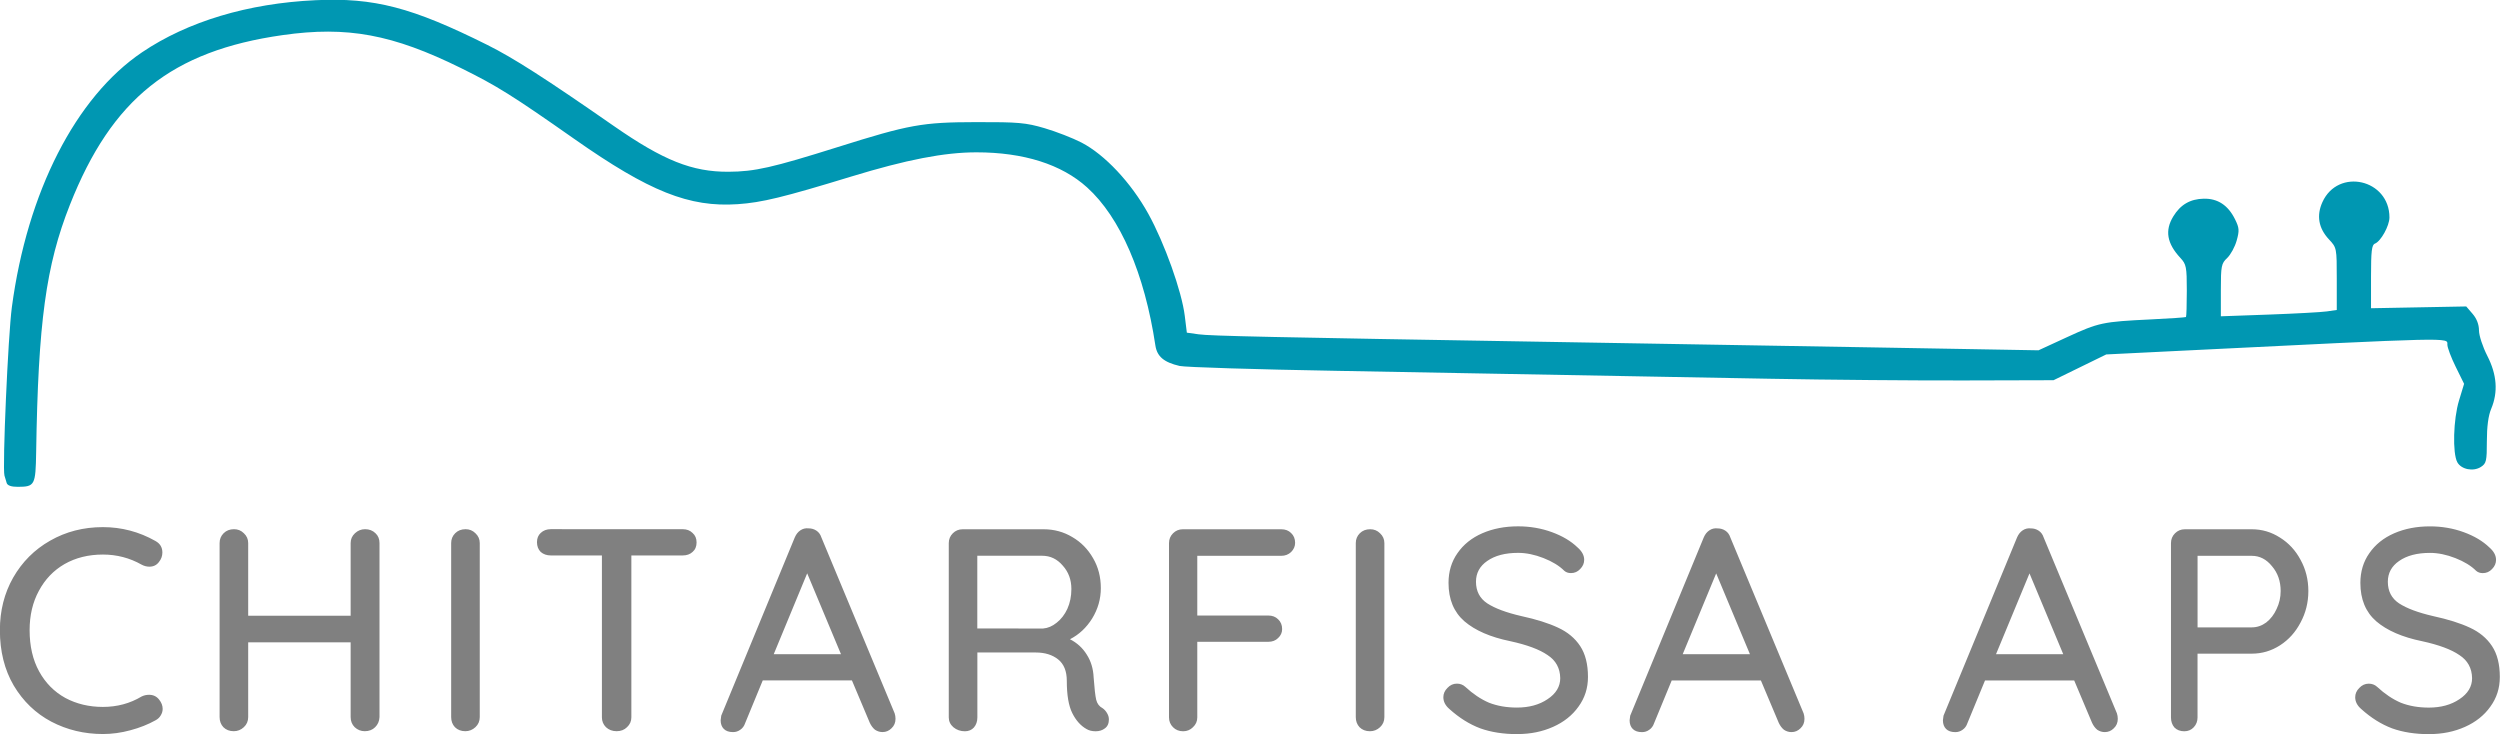
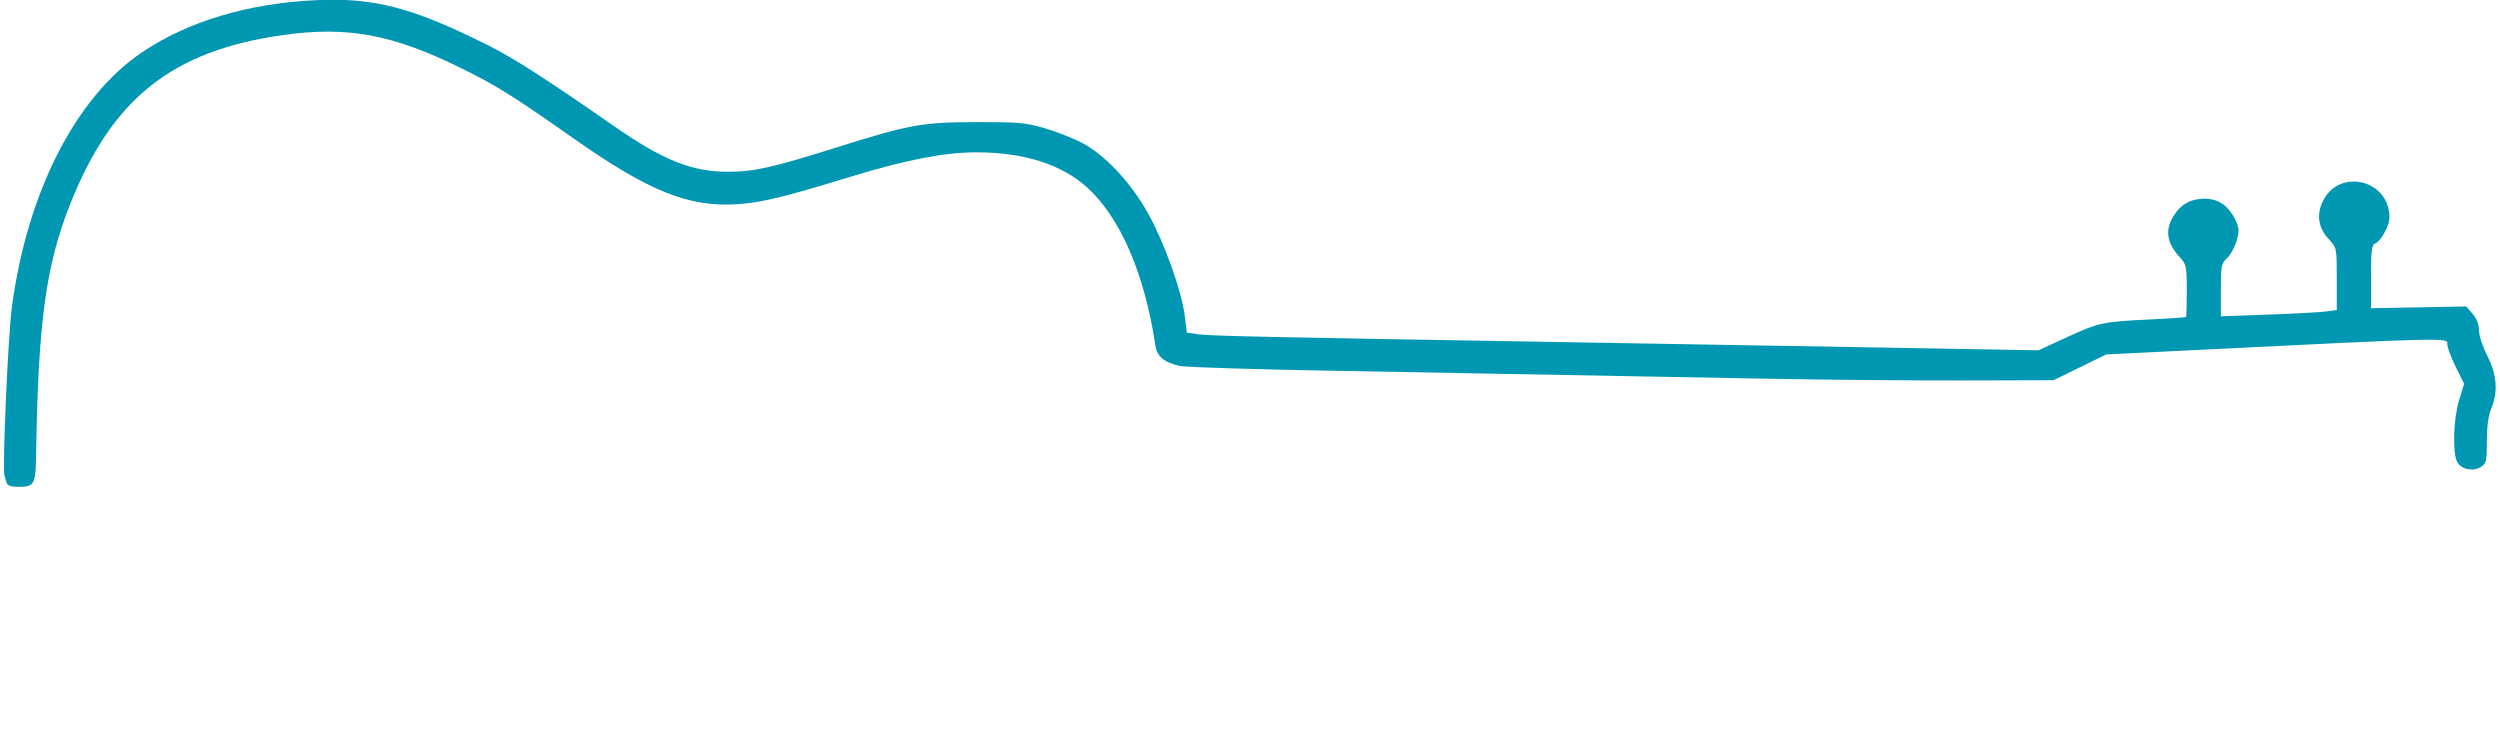
<svg xmlns="http://www.w3.org/2000/svg" xmlns:ns1="http://www.inkscape.org/namespaces/inkscape" xmlns:ns2="http://sodipodi.sourceforge.net/DTD/sodipodi-0.dtd" width="117.494mm" height="34.512mm" viewBox="0 0 117.494 34.512" version="1.1" id="svg1" xml:space="preserve" ns1:version="1.3 (0e150ed6c4, 2023-07-21)" ns2:docname="chitarfisa_tr.svg" ns1:export-filename="Logo_Riverb_wh.png" ns1:export-xdpi="100" ns1:export-ydpi="100">
  <ns2:namedview id="namedview1" pagecolor="#ffffff" bordercolor="#666666" borderopacity="1.0" ns1:showpageshadow="2" ns1:pageopacity="0.0" ns1:pagecheckerboard="0" ns1:deskcolor="#d1d1d1" ns1:document-units="mm" ns1:zoom="0.70710678" ns1:cx="-79.903066" ns1:cy="499.9245" ns1:window-width="1920" ns1:window-height="1017" ns1:window-x="-8" ns1:window-y="-8" ns1:window-maximized="1" ns1:current-layer="g6" ns1:export-bgcolor="#ffffff00" />
  <defs id="defs1" />
  <g ns1:label="Livello 1" ns1:groupmode="layer" id="layer1" transform="translate(-46.343,-131.244)">
    <g id="g6" transform="matrix(1.619,0,0,1.619,-55.661,-92.536)">
-       <path style="font-weight:500;font-size:8.377px;line-height:1.25;font-family:Quicksand;-inkscape-font-specification:'Quicksand Medium';text-align:center;letter-spacing:0.698px;word-spacing:0px;text-anchor:middle;fill:#808080;stroke-width:0.698" d="m 67.517,153.926 q 0.201,0.109 0.201,0.335 0,0.151 -0.101,0.276 -0.101,0.134 -0.276,0.134 -0.117,0 -0.226,-0.059 -0.519,-0.293 -1.123,-0.293 -0.628,0 -1.114,0.276 -0.478,0.276 -0.746,0.779 -0.268,0.494 -0.268,1.139 0,0.695 0.276,1.198 0.276,0.503 0.762,0.771 0.486,0.26 1.089,0.26 0.62,0 1.123,-0.302 0.101,-0.05 0.218,-0.05 0.184,0 0.293,0.142 0.101,0.126 0.101,0.268 0,0.101 -0.059,0.193 -0.05,0.084 -0.142,0.134 -0.327,0.184 -0.737,0.293 -0.402,0.109 -0.796,0.109 -0.813,0 -1.5,-0.36 -0.679,-0.36 -1.089,-1.047 -0.402,-0.687 -0.402,-1.608 0,-0.846 0.385,-1.525 0.394,-0.687 1.072,-1.072 0.687,-0.394 1.533,-0.394 0.813,0 1.525,0.402 z m 6.085,-0.343 q 0.184,0 0.302,0.117 0.117,0.109 0.117,0.285 v 5.052 q -0.008,0.176 -0.126,0.293 -0.117,0.117 -0.302,0.117 -0.168,0 -0.293,-0.117 -0.117,-0.117 -0.117,-0.293 v -2.17 h -2.974 v 2.17 q 0,0.176 -0.126,0.293 -0.126,0.117 -0.293,0.117 -0.184,0 -0.302,-0.117 -0.109,-0.117 -0.109,-0.293 v -5.052 q 0,-0.168 0.117,-0.285 0.117,-0.117 0.302,-0.117 0.168,0 0.285,0.117 0.126,0.117 0.126,0.285 v 2.111 h 2.974 v -2.111 q 0,-0.168 0.126,-0.285 0.126,-0.117 0.293,-0.117 z m 3.329,5.454 q 0,0.176 -0.126,0.293 -0.126,0.117 -0.293,0.117 -0.184,0 -0.302,-0.117 -0.109,-0.117 -0.109,-0.293 v -5.052 q 0,-0.168 0.117,-0.285 0.117,-0.117 0.302,-0.117 0.168,0 0.285,0.117 0.126,0.117 0.126,0.285 z m 5.892,-5.454 q 0.176,0 0.285,0.109 0.117,0.101 0.117,0.276 0,0.176 -0.117,0.276 -0.109,0.101 -0.285,0.101 h -1.491 v 4.7 q 0,0.168 -0.126,0.285 -0.117,0.117 -0.302,0.117 -0.184,0 -0.31,-0.117 -0.117,-0.117 -0.117,-0.285 v -4.7 h -1.483 q -0.176,0 -0.293,-0.101 -0.109,-0.109 -0.109,-0.285 0,-0.168 0.109,-0.268 0.117,-0.109 0.293,-0.109 z m 6.152,5.345 q 0.025,0.075 0.025,0.159 0,0.168 -0.117,0.276 -0.109,0.109 -0.26,0.109 -0.117,0 -0.218,-0.067 -0.092,-0.075 -0.151,-0.201 l -0.519,-1.231 h -2.589 l -0.511,1.24 q -0.042,0.126 -0.142,0.193 -0.092,0.067 -0.209,0.067 -0.176,0 -0.268,-0.092 -0.092,-0.092 -0.092,-0.251 0,-0.034 0.017,-0.134 l 2.136,-5.177 q 0.059,-0.134 0.159,-0.201 0.109,-0.075 0.243,-0.059 0.126,0 0.226,0.067 0.101,0.067 0.142,0.193 z m -3.51,-1.717 h 1.952 L 86.436,154.864 Z m 9.545,1.567 q 0.084,0.059 0.134,0.151 0.05,0.084 0.05,0.176 0,0.176 -0.117,0.26 -0.109,0.084 -0.268,0.084 -0.159,0 -0.268,-0.067 -0.251,-0.142 -0.41,-0.461 -0.159,-0.318 -0.159,-0.938 0,-0.419 -0.251,-0.62 -0.251,-0.201 -0.653,-0.201 h -1.692 v 1.885 q 0,0.176 -0.101,0.293 -0.101,0.109 -0.26,0.109 -0.193,0 -0.335,-0.117 -0.134,-0.117 -0.134,-0.285 v -5.06 q 0,-0.168 0.117,-0.285 0.117,-0.117 0.285,-0.117 h 2.354 q 0.452,0 0.829,0.226 0.377,0.218 0.603,0.612 0.226,0.385 0.226,0.871 0,0.469 -0.251,0.88 -0.251,0.402 -0.645,0.603 0.31,0.159 0.486,0.444 0.184,0.285 0.201,0.662 0.034,0.478 0.075,0.653 0.042,0.168 0.184,0.243 z m -1.726,-2.312 q 0.209,-0.017 0.394,-0.168 0.193,-0.151 0.31,-0.402 0.117,-0.26 0.117,-0.578 0,-0.402 -0.251,-0.679 -0.243,-0.285 -0.595,-0.285 h -1.885 v 2.111 z m 4.476,-2.111 v 1.734 h 2.061 q 0.176,0 0.285,0.109 0.117,0.109 0.117,0.285 0,0.151 -0.117,0.26 -0.109,0.109 -0.285,0.109 h -2.061 v 2.195 q 0,0.168 -0.126,0.285 -0.117,0.117 -0.285,0.117 -0.176,0 -0.293,-0.117 -0.117,-0.117 -0.117,-0.285 v -5.06 q 0,-0.168 0.117,-0.285 0.117,-0.117 0.285,-0.117 h 2.857 q 0.176,0 0.285,0.109 0.117,0.109 0.117,0.285 0,0.151 -0.117,0.268 -0.117,0.109 -0.285,0.109 z m 5.431,4.683 q 0,0.176 -0.126,0.293 -0.126,0.117 -0.293,0.117 -0.184,0 -0.302,-0.117 -0.109,-0.117 -0.109,-0.293 v -5.052 q 0,-0.168 0.117,-0.285 0.117,-0.117 0.302,-0.117 0.168,0 0.285,0.117 0.126,0.117 0.126,0.285 z m 3.865,0.494 q -0.612,0 -1.081,-0.168 -0.469,-0.176 -0.896,-0.561 -0.176,-0.151 -0.176,-0.343 0,-0.151 0.117,-0.268 0.117,-0.126 0.276,-0.126 0.142,0 0.243,0.092 0.335,0.31 0.687,0.461 0.36,0.142 0.813,0.142 0.528,0 0.888,-0.243 0.369,-0.243 0.369,-0.612 -0.008,-0.436 -0.369,-0.67 -0.352,-0.243 -1.081,-0.402 -0.863,-0.176 -1.332,-0.578 -0.461,-0.402 -0.461,-1.114 0,-0.494 0.26,-0.863 0.26,-0.377 0.72,-0.578 0.461,-0.201 1.039,-0.201 0.519,0 0.98,0.168 0.461,0.168 0.746,0.444 0.193,0.168 0.193,0.36 0,0.151 -0.117,0.268 -0.109,0.117 -0.268,0.117 -0.117,0 -0.193,-0.067 -0.218,-0.218 -0.603,-0.369 -0.385,-0.151 -0.737,-0.151 -0.561,0 -0.896,0.235 -0.327,0.226 -0.327,0.603 0,0.41 0.327,0.628 0.335,0.218 0.989,0.369 0.653,0.142 1.064,0.335 0.419,0.193 0.645,0.536 0.226,0.343 0.226,0.896 0,0.486 -0.276,0.863 -0.268,0.377 -0.737,0.586 -0.469,0.209 -1.03,0.209 z m 8.305,-0.603 q 0.025,0.075 0.025,0.159 0,0.168 -0.117,0.276 -0.109,0.109 -0.26,0.109 -0.117,0 -0.218,-0.067 -0.092,-0.075 -0.151,-0.201 l -0.519,-1.231 h -2.589 l -0.511,1.24 q -0.042,0.126 -0.142,0.193 -0.092,0.067 -0.209,0.067 -0.176,0 -0.268,-0.092 -0.092,-0.092 -0.092,-0.251 0,-0.034 0.017,-0.134 l 2.136,-5.177 q 0.059,-0.134 0.159,-0.201 0.109,-0.075 0.243,-0.059 0.126,0 0.226,0.067 0.101,0.067 0.142,0.193 z m -3.51,-1.717 h 1.952 l -0.98,-2.346 z m 12.605,1.717 q 0.025,0.075 0.025,0.159 0,0.168 -0.117,0.276 -0.109,0.109 -0.26,0.109 -0.117,0 -0.218,-0.067 -0.092,-0.075 -0.151,-0.201 l -0.519,-1.231 h -2.589 l -0.511,1.24 q -0.042,0.126 -0.142,0.193 -0.092,0.067 -0.209,0.067 -0.176,0 -0.268,-0.092 -0.092,-0.092 -0.092,-0.251 0,-0.034 0.017,-0.134 l 2.136,-5.177 q 0.059,-0.134 0.159,-0.201 0.109,-0.075 0.243,-0.059 0.126,0 0.226,0.067 0.101,0.067 0.142,0.193 z m -3.51,-1.717 h 1.952 l -0.98,-2.346 z m 7.425,-3.627 q 0.444,0 0.821,0.243 0.377,0.235 0.595,0.645 0.226,0.41 0.226,0.905 0,0.494 -0.226,0.913 -0.218,0.419 -0.595,0.662 -0.377,0.243 -0.821,0.243 h -1.575 v 1.851 q 0,0.168 -0.109,0.285 -0.109,0.117 -0.276,0.117 -0.176,0 -0.285,-0.109 -0.101,-0.117 -0.101,-0.293 v -5.06 q 0,-0.168 0.117,-0.285 0.117,-0.117 0.285,-0.117 z m 0,2.848 q 0.226,0 0.419,-0.142 0.193,-0.151 0.302,-0.394 0.117,-0.243 0.117,-0.519 0,-0.427 -0.251,-0.72 -0.243,-0.302 -0.586,-0.302 h -1.575 v 2.078 z m 5.155,3.1 q -0.612,0 -1.081,-0.168 -0.469,-0.176 -0.896,-0.561 -0.176,-0.151 -0.176,-0.343 0,-0.151 0.117,-0.268 0.117,-0.126 0.276,-0.126 0.142,0 0.243,0.092 0.335,0.31 0.687,0.461 0.36,0.142 0.813,0.142 0.528,0 0.888,-0.243 0.369,-0.243 0.369,-0.612 -0.008,-0.436 -0.369,-0.67 -0.352,-0.243 -1.081,-0.402 -0.863,-0.176 -1.332,-0.578 -0.461,-0.402 -0.461,-1.114 0,-0.494 0.26,-0.863 0.26,-0.377 0.72,-0.578 0.461,-0.201 1.039,-0.201 0.519,0 0.98,0.168 0.461,0.168 0.746,0.444 0.193,0.168 0.193,0.36 0,0.151 -0.117,0.268 -0.109,0.117 -0.268,0.117 -0.117,0 -0.193,-0.067 -0.218,-0.218 -0.603,-0.369 -0.385,-0.151 -0.737,-0.151 -0.561,0 -0.896,0.235 -0.327,0.226 -0.327,0.603 0,0.41 0.327,0.628 0.335,0.218 0.989,0.369 0.653,0.142 1.064,0.335 0.419,0.193 0.645,0.536 0.226,0.343 0.226,0.896 0,0.486 -0.276,0.863 -0.268,0.377 -0.737,0.586 -0.469,0.209 -1.03,0.209 z" id="text3-8" aria-label="CHITARFISA APS" />
      <path style="fill:#0097b2;fill-opacity:1;stroke-width:0.289" d="m 63.197,152.237 c -0.021,-0.063 -0.048,-0.158 -0.063,-0.21 -0.064,-0.225 0.105,-4.073 0.215,-4.891 0.446,-3.341 1.854,-6.096 3.779,-7.397 1.323,-0.894 3.076,-1.421 5.034,-1.512 1.702,-0.08 2.801,0.206 4.991,1.299 0.76,0.379 1.674,0.965 3.672,2.354 1.437,0.999 2.273,1.332 3.326,1.327 0.763,-0.004 1.271,-0.119 3.173,-0.717 2.076,-0.653 2.451,-0.721 4.015,-0.724 1.225,-0.003 1.444,0.016 1.988,0.176 0.336,0.099 0.818,0.286 1.071,0.417 0.677,0.35 1.441,1.165 1.941,2.069 0.471,0.852 0.97,2.248 1.058,2.962 l 0.06,0.488 0.344,0.048 c 0.345,0.048 2.002,0.083 10.323,0.222 2.46,0.041 6.629,0.112 9.265,0.158 l 4.791,0.084 0.829,-0.382 c 0.925,-0.425 1.029,-0.447 2.435,-0.515 0.547,-0.026 1.004,-0.058 1.017,-0.069 0.013,-0.012 0.024,-0.358 0.024,-0.768 0,-0.685 -0.016,-0.764 -0.185,-0.946 -0.393,-0.422 -0.458,-0.798 -0.207,-1.208 0.207,-0.34 0.49,-0.505 0.882,-0.513 0.406,-0.009 0.706,0.188 0.908,0.595 0.125,0.251 0.131,0.329 0.049,0.621 -0.051,0.184 -0.176,0.411 -0.276,0.506 -0.169,0.159 -0.183,0.229 -0.183,0.932 v 0.76 l 1.396,-0.05 c 0.768,-0.028 1.525,-0.069 1.682,-0.092 l 0.287,-0.042 v -0.903 c 0,-0.895 -0.001,-0.905 -0.227,-1.146 -0.302,-0.323 -0.366,-0.69 -0.191,-1.079 0.455,-1.008 1.948,-0.668 1.947,0.443 -2.9e-4,0.243 -0.25,0.693 -0.421,0.759 -0.093,0.035 -0.114,0.218 -0.114,0.96 v 0.916 l 1.382,-0.026 1.382,-0.026 0.185,0.215 c 0.119,0.138 0.185,0.309 0.185,0.48 0,0.148 0.108,0.477 0.243,0.741 0.279,0.546 0.316,1.05 0.111,1.537 -0.082,0.194 -0.125,0.516 -0.125,0.935 0,0.579 -0.016,0.649 -0.172,0.75 -0.223,0.143 -0.571,0.074 -0.686,-0.136 -0.143,-0.263 -0.116,-1.251 0.05,-1.793 l 0.147,-0.483 -0.243,-0.493 c -0.134,-0.271 -0.243,-0.561 -0.243,-0.645 0,-0.211 0.266,-0.217 -7.876,0.185 l -2.026,0.1 -0.765,0.374 -0.765,0.374 -2.6,0.007 c -1.43,0.004 -3.959,-0.018 -5.62,-0.049 -6.794,-0.127 -8.485,-0.158 -12.579,-0.23 -2.355,-0.041 -4.412,-0.105 -4.571,-0.142 -0.458,-0.107 -0.655,-0.275 -0.703,-0.599 -0.313,-2.08 -1.019,-3.714 -1.982,-4.584 -0.741,-0.67 -1.84,-1.018 -3.213,-1.018 -0.929,0 -2.028,0.213 -3.636,0.704 -1.97,0.602 -2.591,0.753 -3.292,0.801 -1.409,0.096 -2.565,-0.365 -4.742,-1.892 -1.81,-1.27 -2.246,-1.542 -3.288,-2.057 -1.989,-0.982 -3.305,-1.226 -5.182,-0.959 -3.219,0.458 -4.956,1.843 -6.175,4.928 -0.695,1.757 -0.921,3.415 -0.979,7.176 -0.016,0.963 -0.038,1.007 -0.532,1.009 -0.191,8.6e-4 -0.301,-0.038 -0.325,-0.113 z" id="path4" />
    </g>
  </g>
</svg>